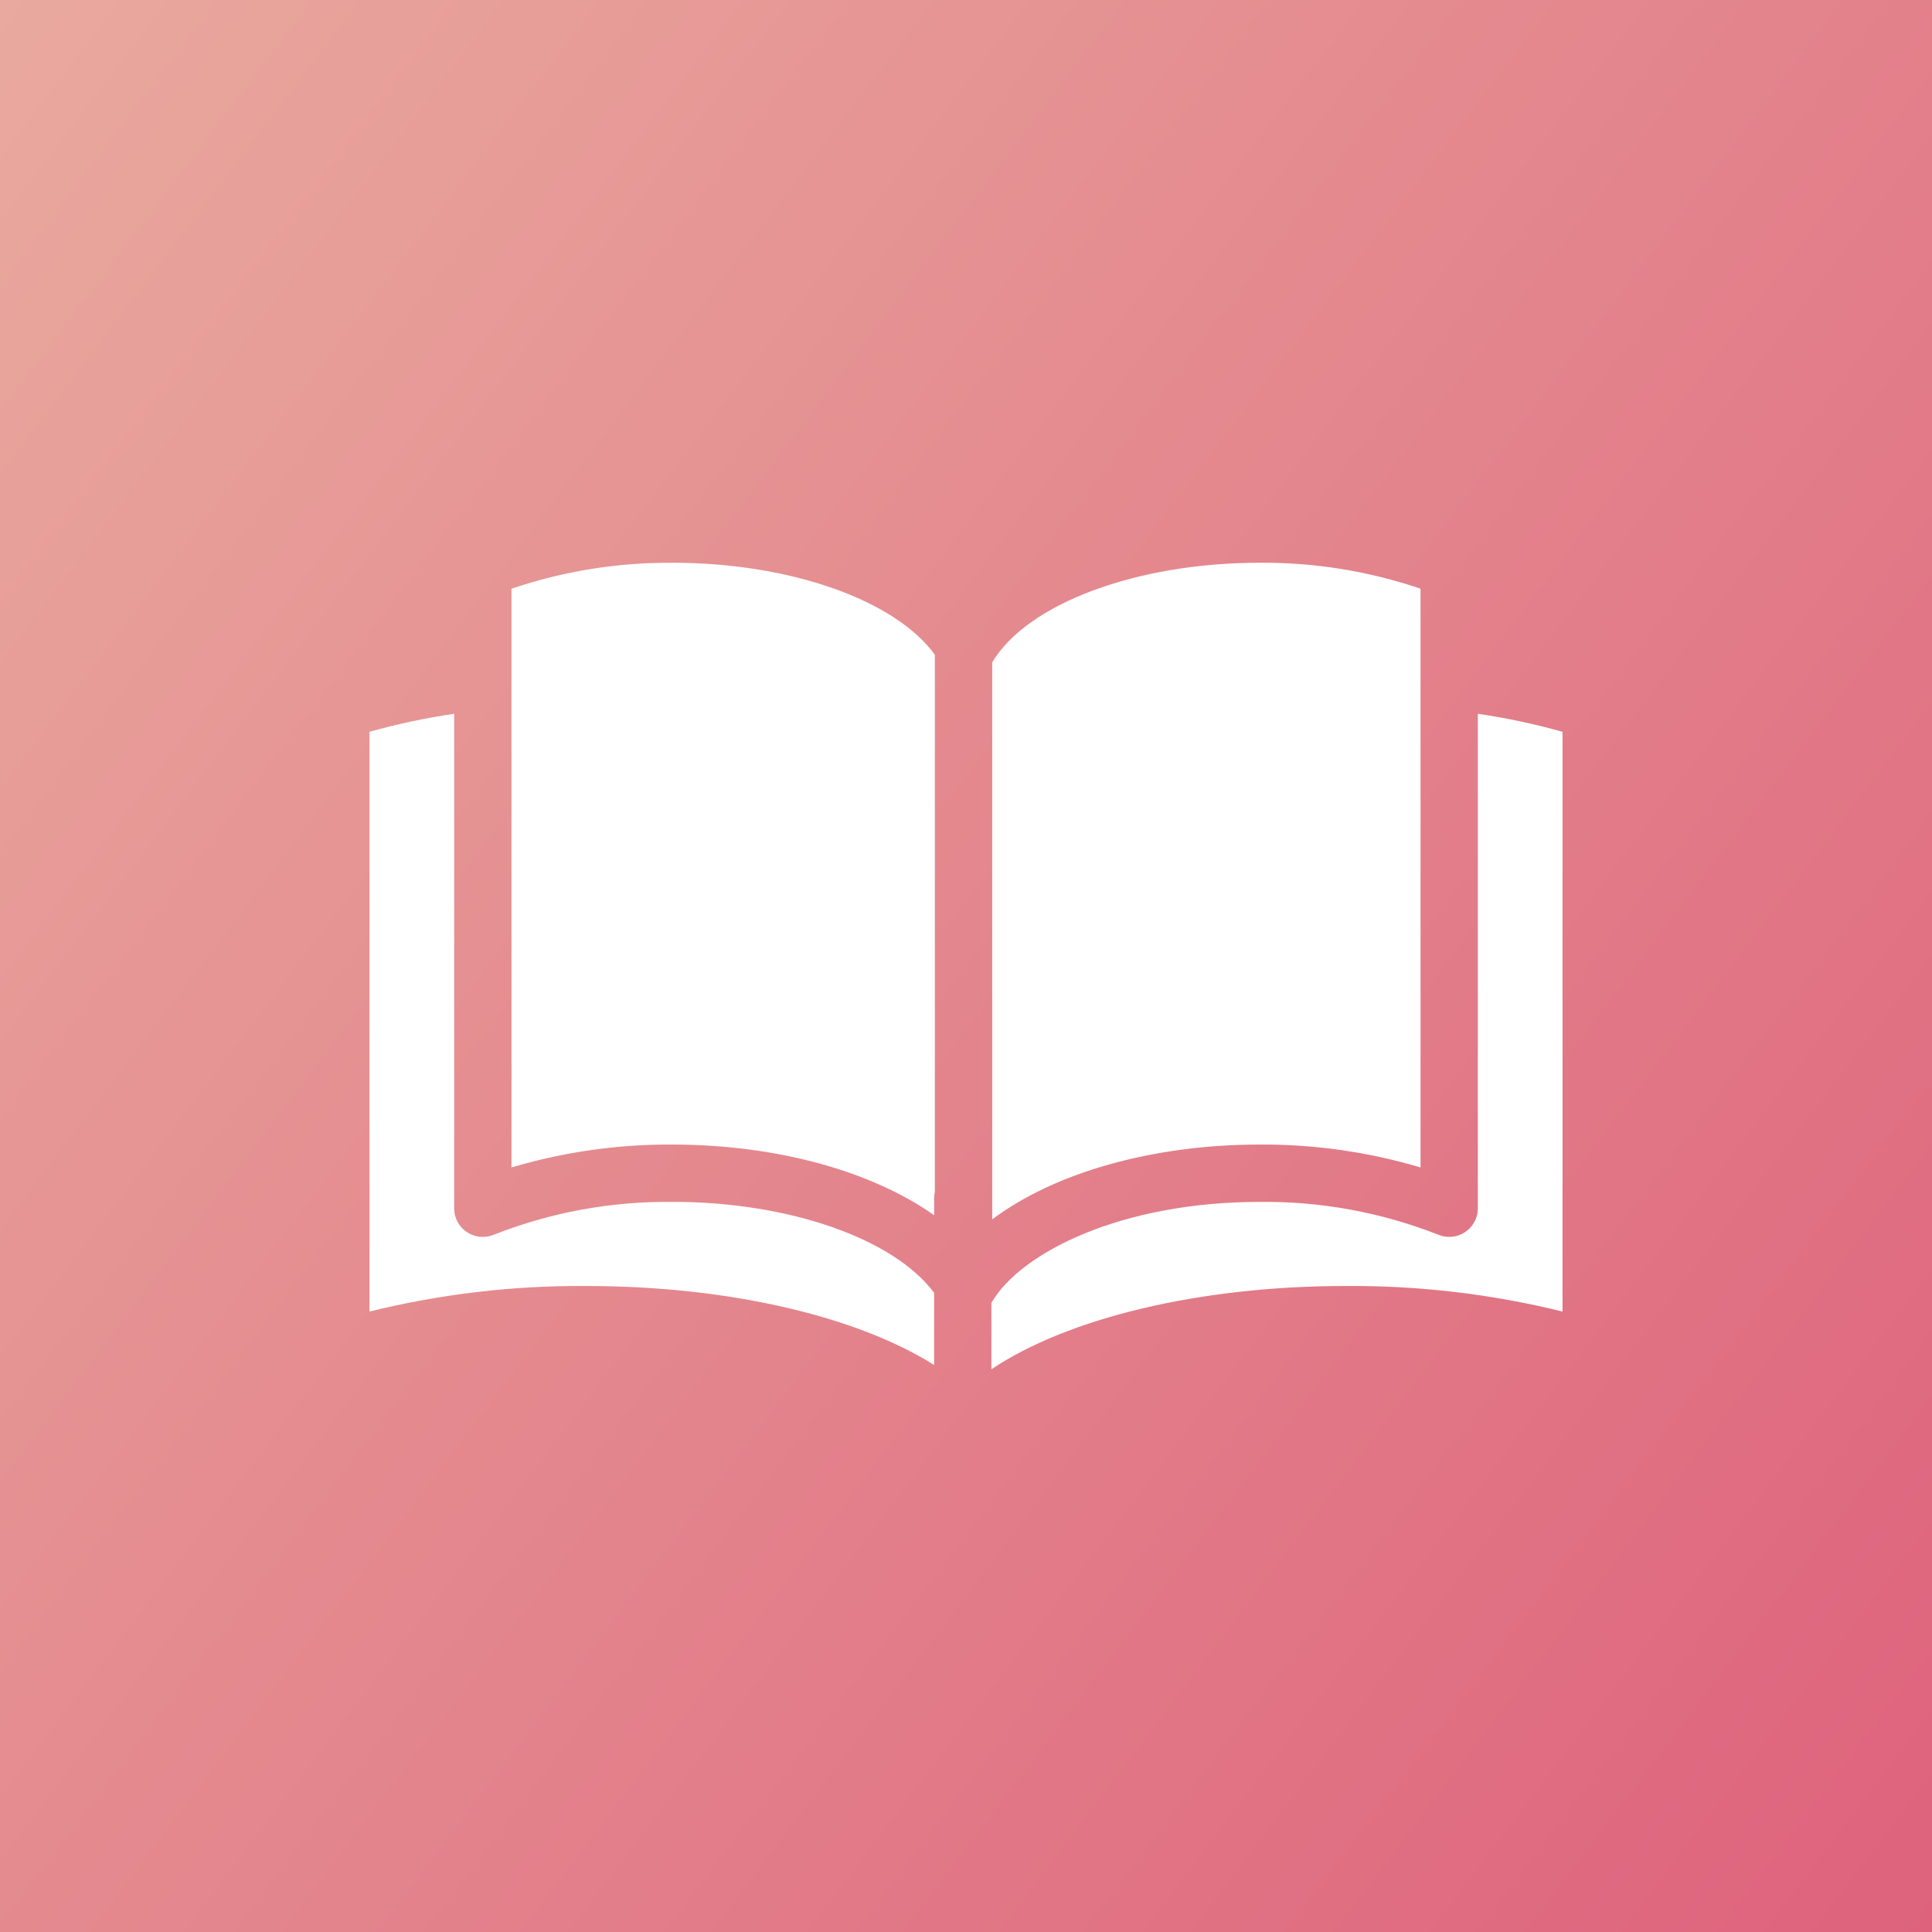
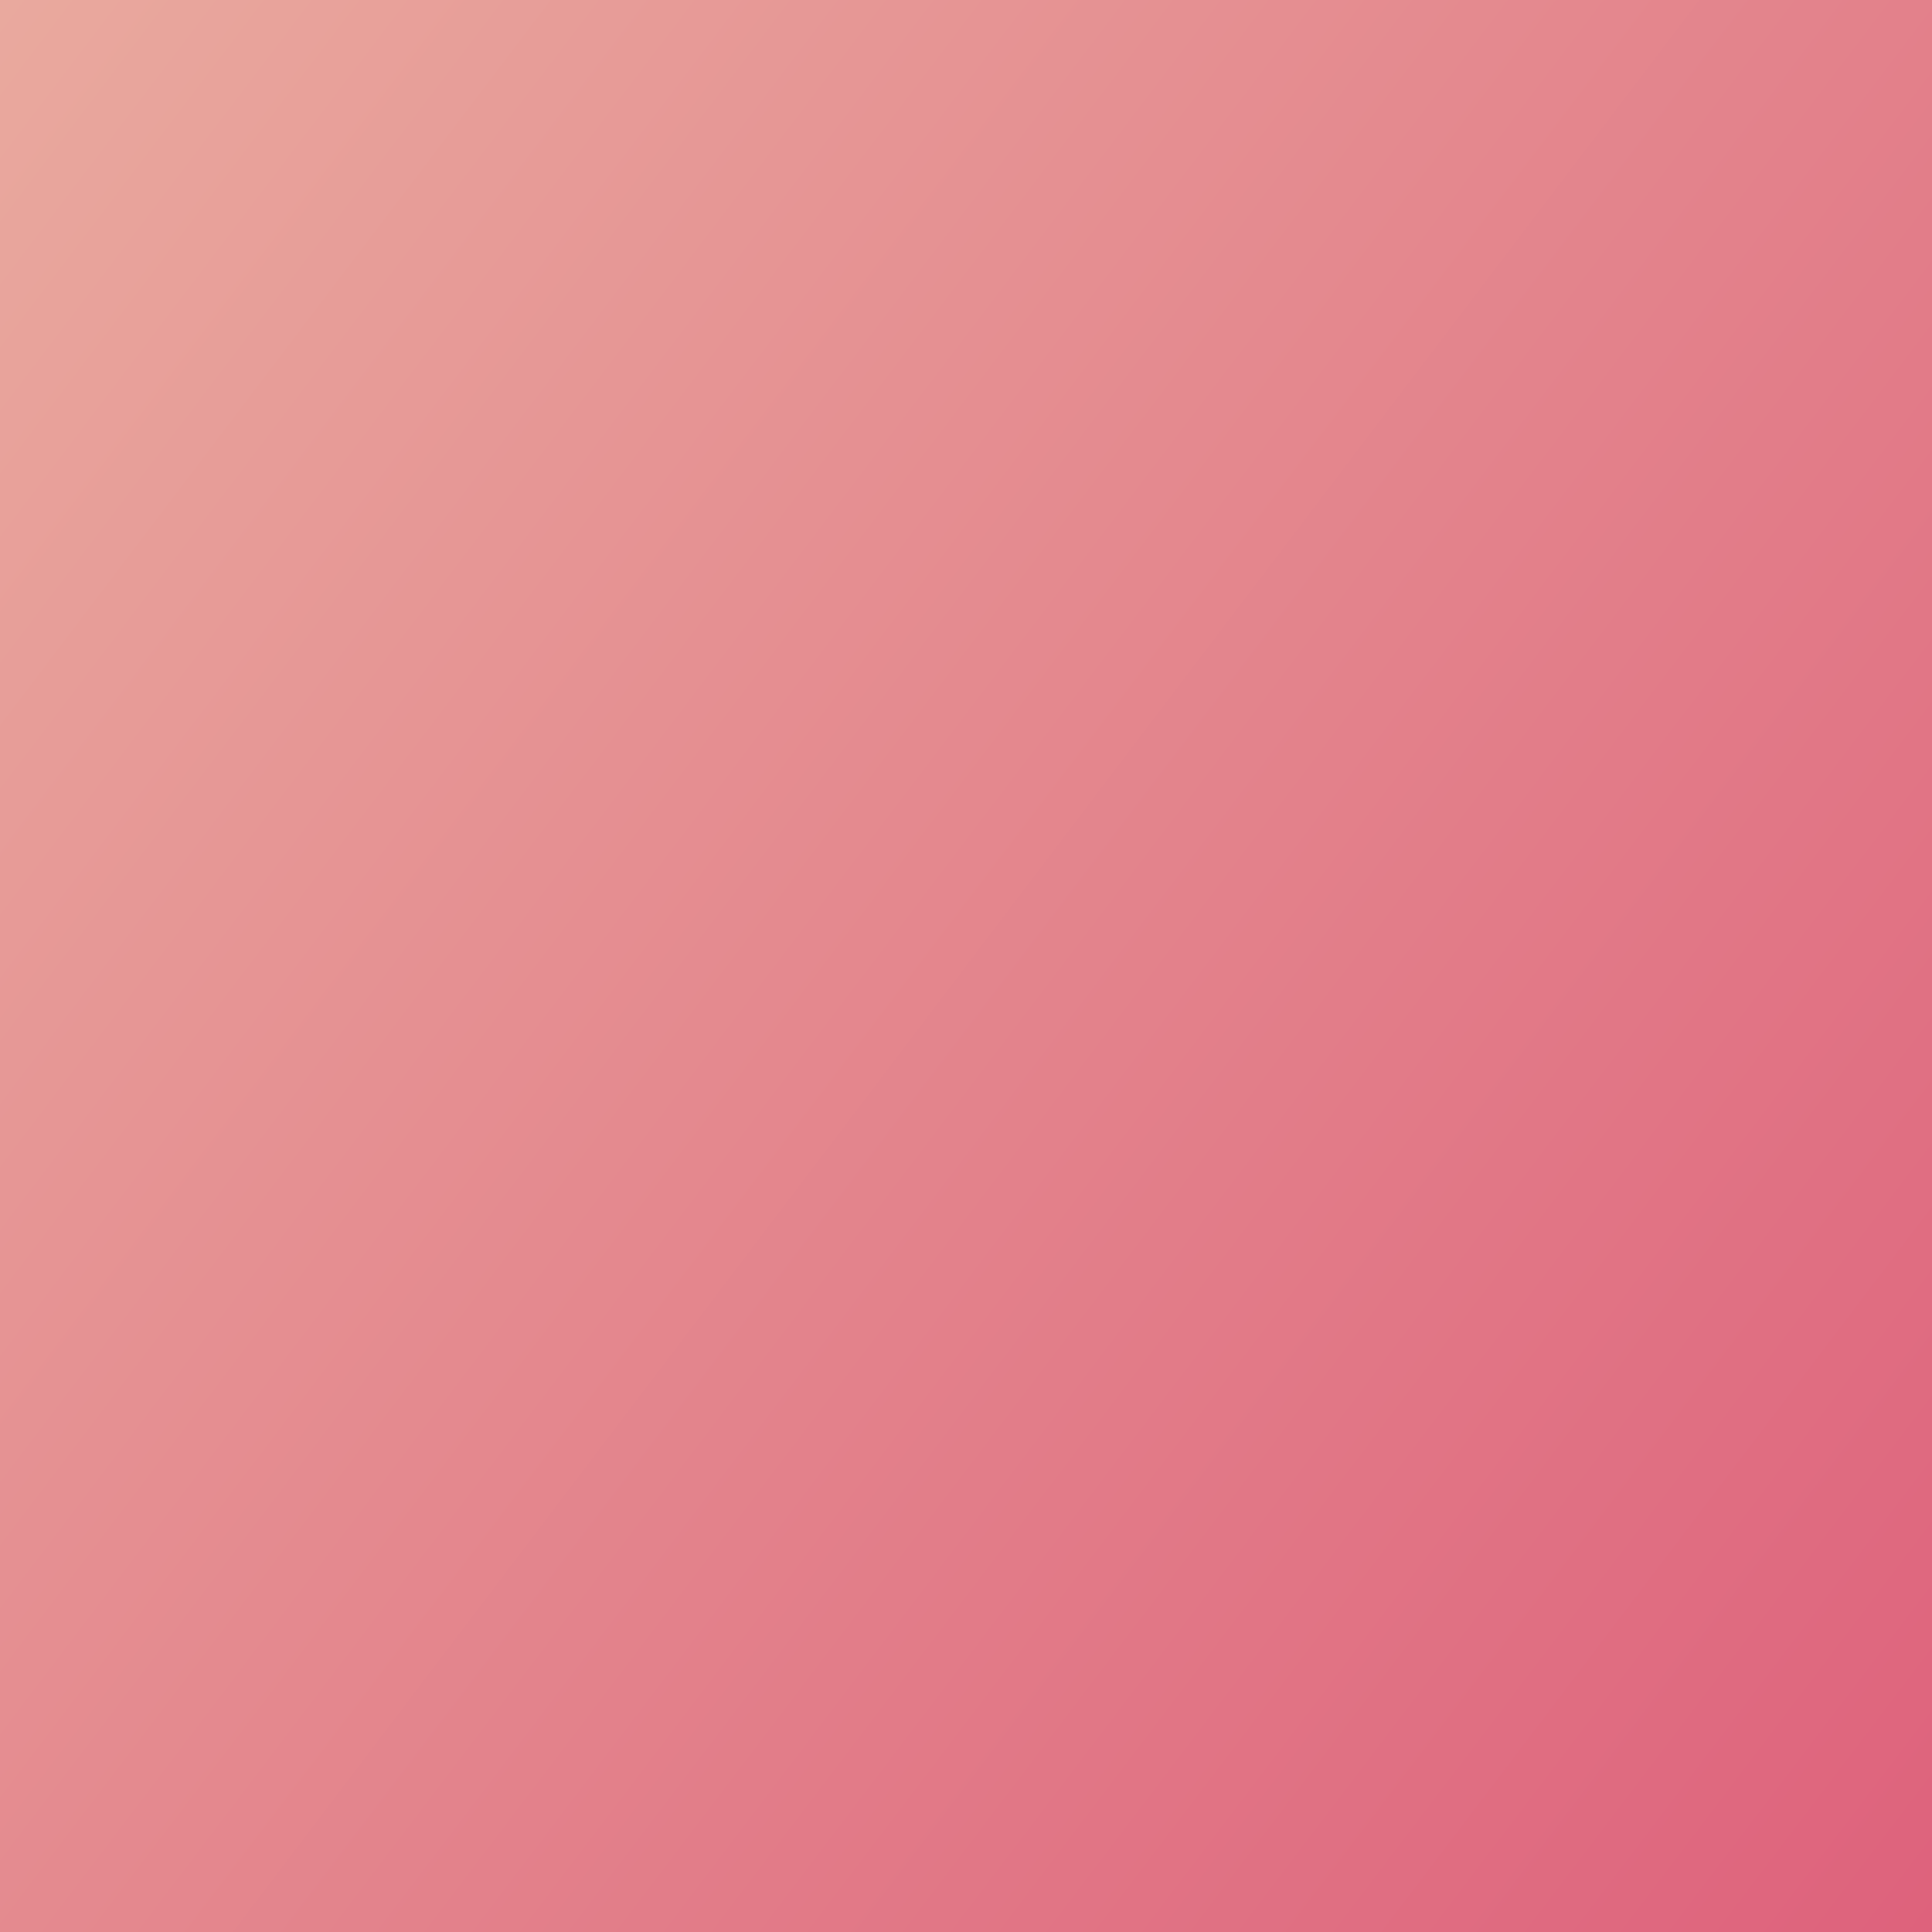
<svg xmlns="http://www.w3.org/2000/svg" width="40" height="40" viewBox="0 0 40 40" fill="none">
  <rect x="0" y="0" width="40" height="40" fill="#333333" stroke="none" />
  <rect width="40" height="40" fill="url(#paint0_linear_2327_11439)" />
-   <path fill-rule="evenodd" clip-rule="evenodd" d="M32.35 15.15V27.154C30.882 26.792 29.374 26.614 27.862 26.625C24.835 26.625 22.108 27.289 20.526 28.349V26.974C21.125 25.933 23.217 24.884 26.077 24.884C27.337 24.869 28.588 25.098 29.762 25.557C29.802 25.575 29.844 25.588 29.887 25.597C30.041 25.628 30.202 25.596 30.334 25.509C30.405 25.461 30.466 25.399 30.51 25.325C30.546 25.266 30.571 25.202 30.586 25.134C30.594 25.091 30.598 25.046 30.597 25.002V14.778C31.189 14.865 31.774 14.989 32.35 15.151L32.35 15.15ZM13.923 24.884C12.663 24.869 11.412 25.098 10.238 25.558C10.198 25.575 10.156 25.589 10.113 25.597C9.792 25.662 9.48 25.454 9.414 25.134C9.406 25.091 9.402 25.047 9.403 25.003V14.778C8.811 14.865 8.226 14.99 7.65 15.151V27.154C9.118 26.792 10.626 26.614 12.138 26.625C15.081 26.625 17.741 27.252 19.34 28.261V26.767C18.509 25.648 16.344 24.883 13.924 24.883L13.923 24.884ZM13.923 11.652C12.79 11.643 11.663 11.825 10.59 12.189V24.171C11.672 23.849 12.795 23.689 13.923 23.697C16.089 23.697 18.058 24.253 19.34 25.16L19.34 24.805C19.34 24.761 19.345 24.718 19.355 24.675V13.556C18.535 12.424 16.359 11.651 13.924 11.651L13.923 11.652ZM29.411 24.171V12.188C28.338 11.824 27.211 11.642 26.078 11.651C23.531 11.651 21.267 12.497 20.543 13.713V25.246C21.819 24.287 23.845 23.697 26.078 23.697C27.206 23.689 28.329 23.849 29.411 24.171L29.411 24.171Z" fill="white" />
  <defs>
    <linearGradient id="paint0_linear_2327_11439" x1="0" y1="0" x2="44.642" y2="33.883" gradientUnits="userSpaceOnUse">
      <stop stop-color="#E9A99E" />
      <stop offset="1" stop-color="#DE627C" />
    </linearGradient>
  </defs>
</svg>